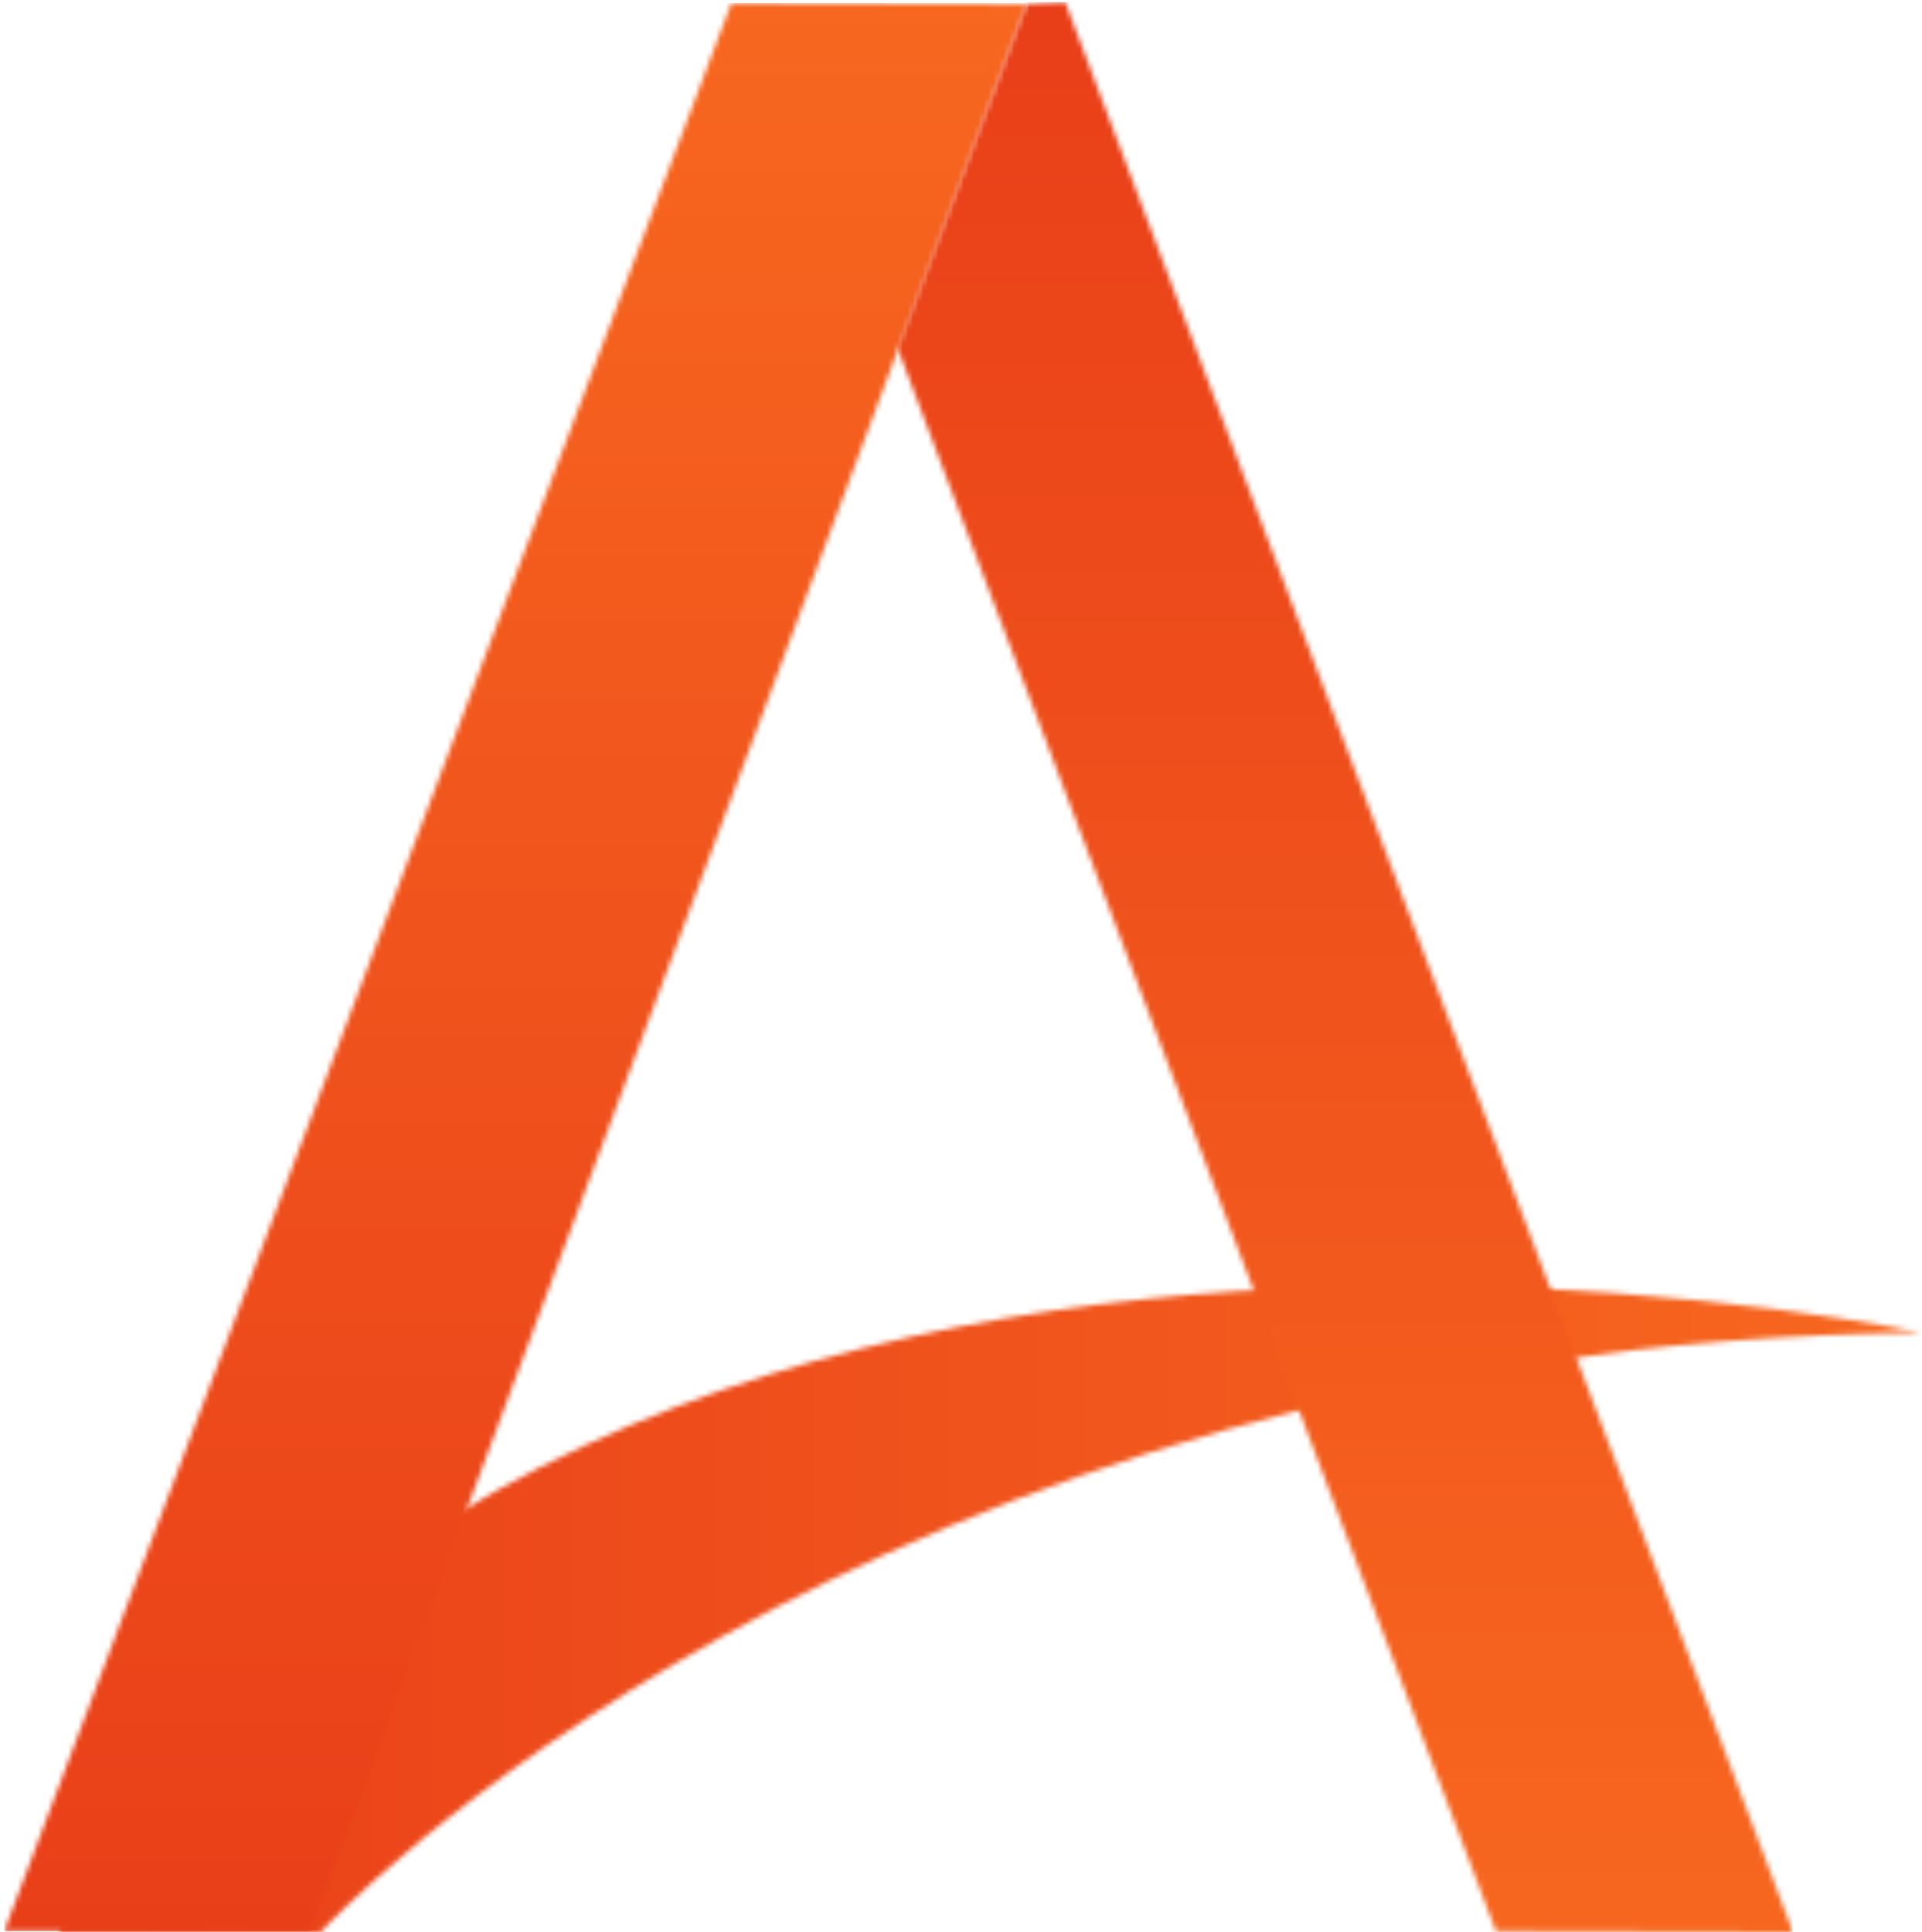
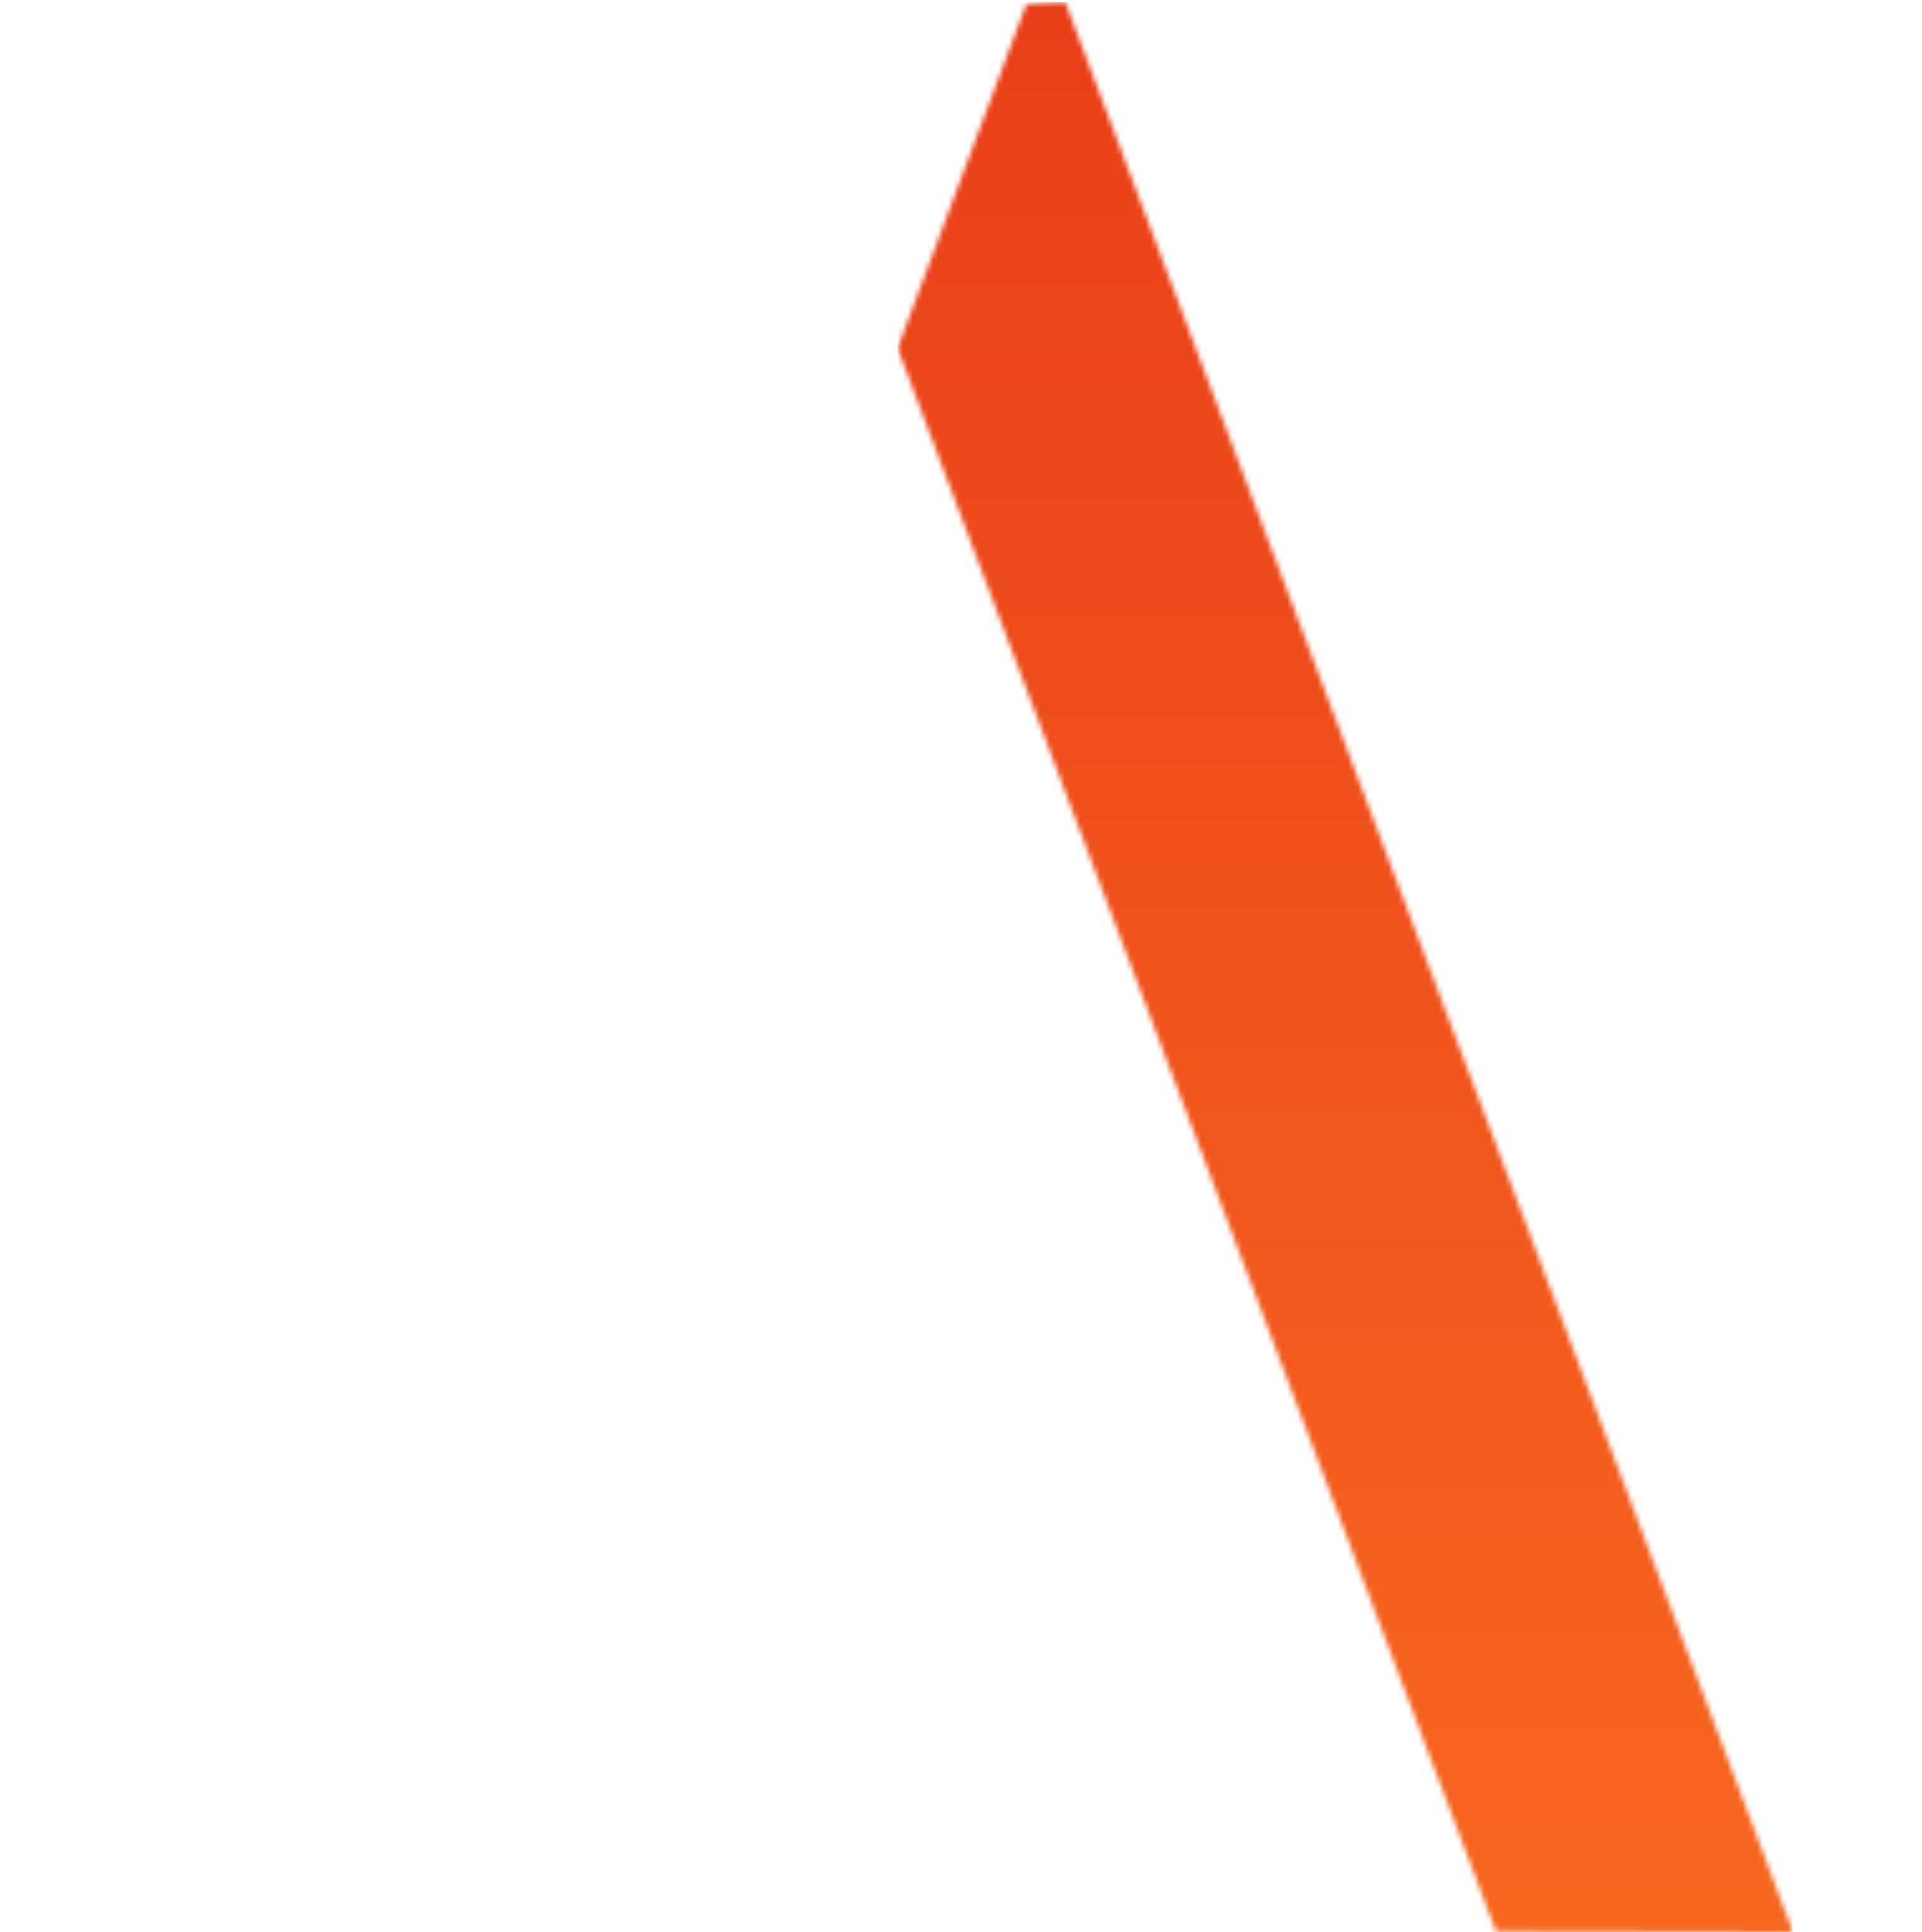
<svg xmlns="http://www.w3.org/2000/svg" width="380" height="382" viewBox="0 0 380 382" fill="none">
  <defs>
    <linearGradient id="b" x1="7.507" y1="299.315" x2="375.811" y2="299.315" gradientUnits="userSpaceOnUse">
      <stop stop-color="#E93F19" />
      <stop offset="1" stop-color="#F7671F" />
    </linearGradient>
    <linearGradient id="d" x1="120.54" y1="381.202" x2="120.54" y2="-.009" gradientUnits="userSpaceOnUse">
      <stop stop-color="#E93F19" />
      <stop offset="1" stop-color="#F7671F" />
    </linearGradient>
    <linearGradient id="f" x1="257.608" y1="384.794" x2="257.608" y2="3.2" gradientUnits="userSpaceOnUse">
      <stop stop-color="#F7671F" />
      <stop offset="1" stop-color="#E93F19" />
    </linearGradient>
    <mask id="a" style="mask-type:luminance" maskUnits="userSpaceOnUse" x="11" y="254" width="369" height="128">
-       <path d="M11.468 382h51.917s106.516-116.508 316.387-118.518c0 0-43.201-9.286-101.248-9.286-87.741 0-209.487 21.253-267.056 127.804" fill="#fff" />
-     </mask>
+       </mask>
    <mask id="c" style="mask-type:luminance" maskUnits="userSpaceOnUse" x="0" y="0" width="203" height="382">
-       <path d="M.836 381.809h60.442L202.948.789 144.613.6z" fill="#fff" />
-     </mask>
+       </mask>
    <mask id="e" style="mask-type:luminance" maskUnits="userSpaceOnUse" x="177" y="0" width="178" height="382">
      <path d="m202.948.79-25.48 68.066L295.766 381.81l58.718.191L210.611.407z" fill="#fff" />
    </mask>
  </defs>
  <g mask="url(#a)">
-     <path d="M379.772 254.196H11.468V382h368.304z" fill="url(#b)" />
-   </g>
+     </g>
  <g mask="url(#c)">
    <path d="M202.948.598H.836V381.81h202.112z" fill="url(#d)" />
  </g>
  <g mask="url(#e)">
    <path d="M354.388.407h-176.92V382h176.92z" fill="url(#f)" />
  </g>
</svg>